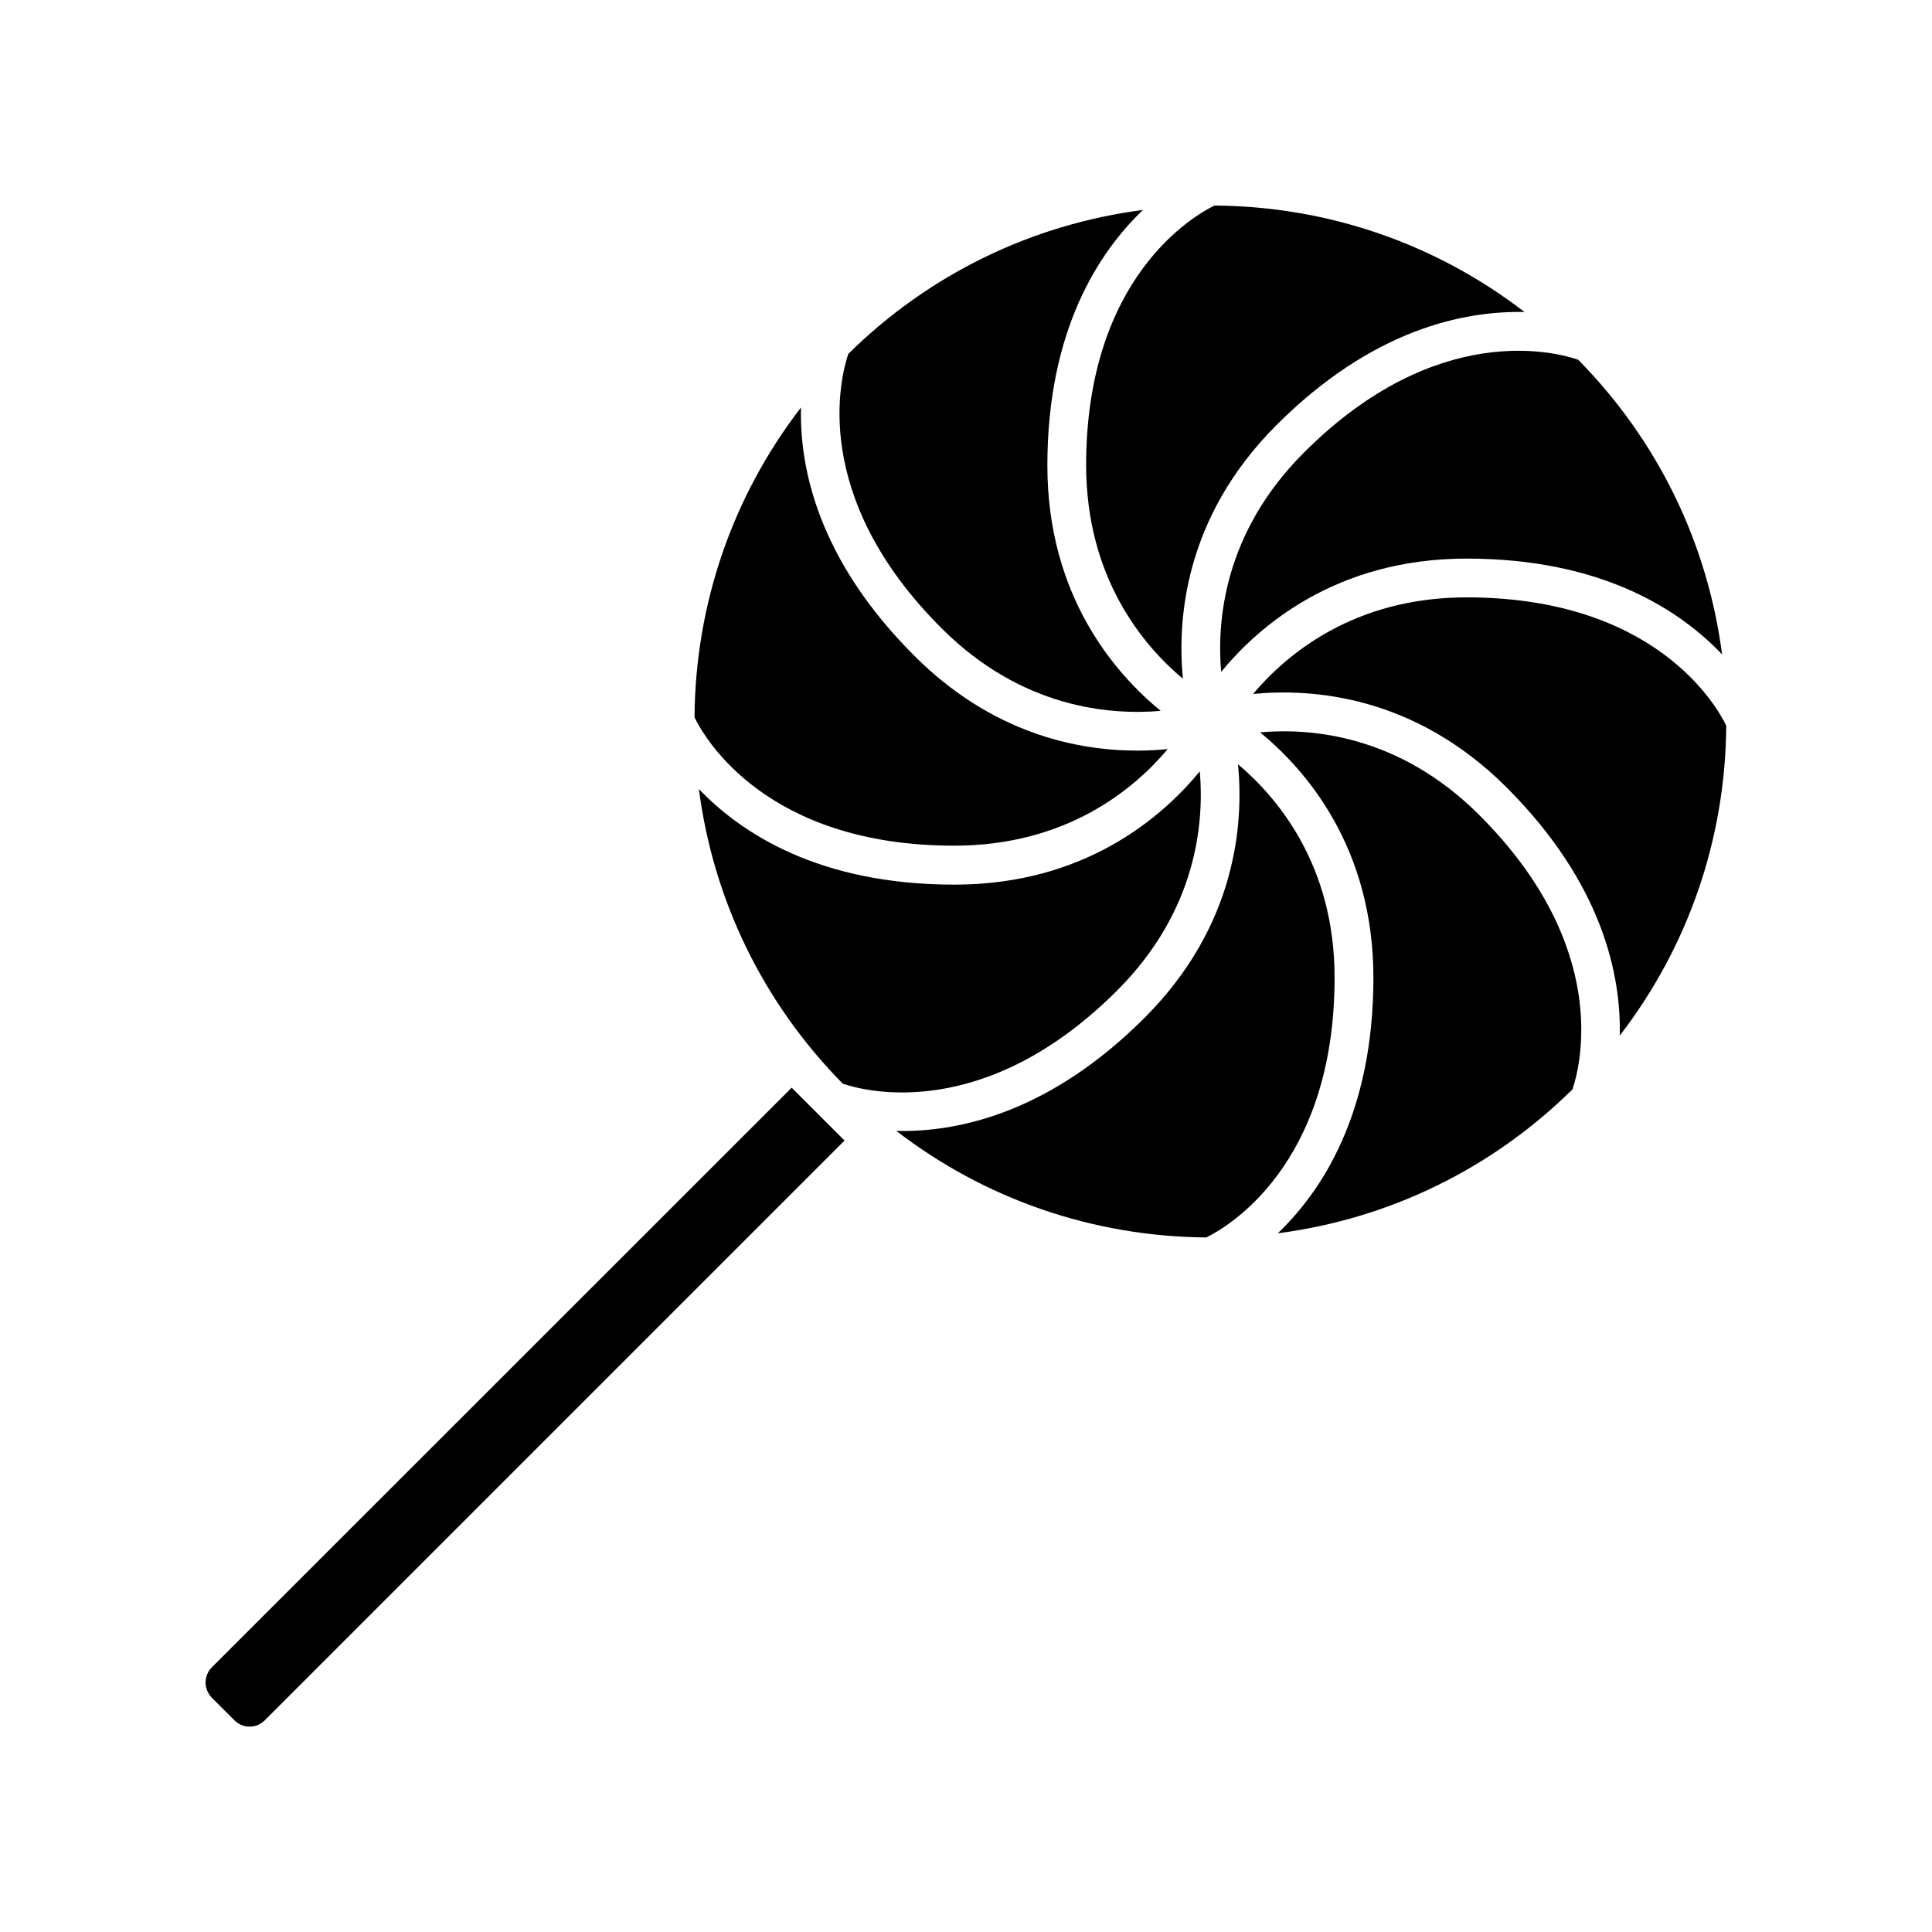
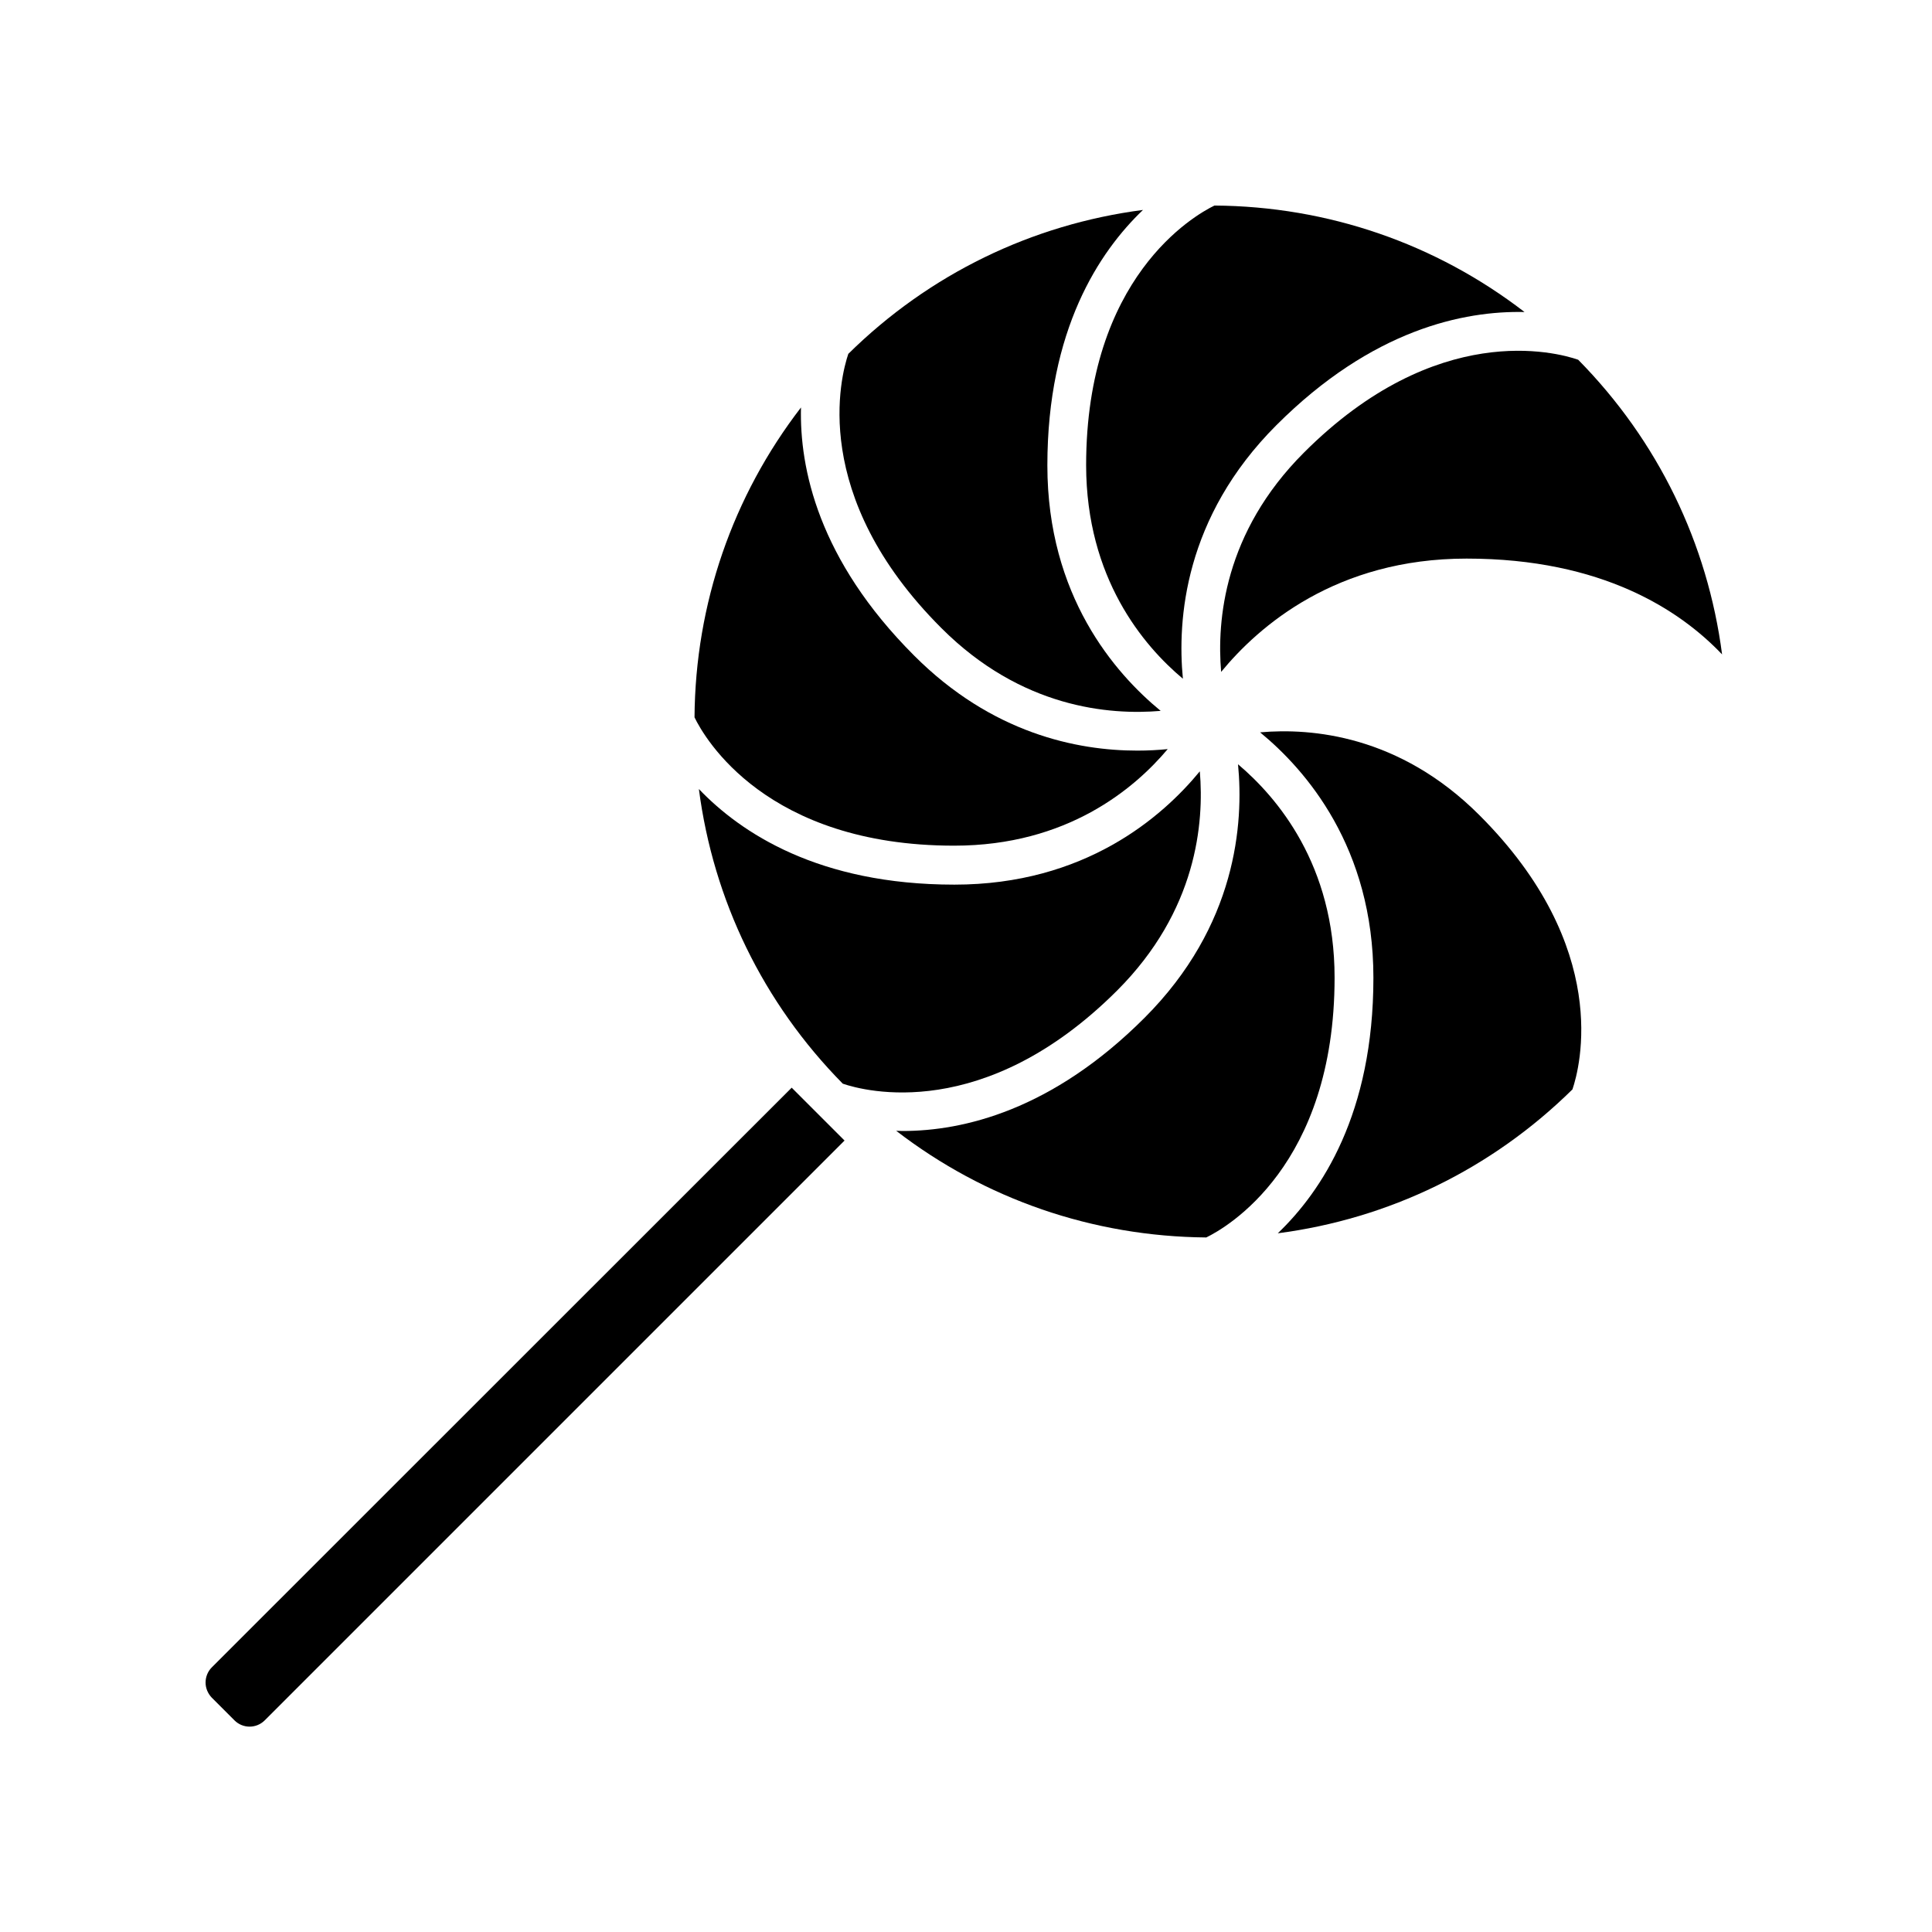
<svg xmlns="http://www.w3.org/2000/svg" fill="#000000" width="800px" height="800px" version="1.1" viewBox="144 144 512 512">
  <g>
    <path d="m200.14 585.86c-1.059 1.055-1.66 2.516-1.66 4.027 0 1.512 0.605 2.922 1.664 4.031l5.996 5.996c2.215 2.215 5.793 2.215 8.012 0l153.66-153.66-14.008-14.008z" />
    <path d="m440.05 406.5c21.16-21.16 23.074-44.488 21.914-58.09-9.977 12.141-30.48 30.027-65.043 30.027-36.023 0-56.629-13.754-67.711-25.34 3.828 29.422 16.977 56.629 38.137 78.09 5.746 1.965 37.488 10.48 72.703-24.688z" />
    <path d="m451.59 332.39c-12.141-9.977-30.027-30.48-30.027-65.043 0-36.023 13.754-56.629 25.34-67.711-29.422 3.828-56.629 16.977-78.09 38.137-1.965 5.793-10.531 37.535 24.688 72.699 21.16 21.164 44.484 23.078 58.09 21.918z" />
    <path d="m457.48 323.87c-1.512-15.617 0.352-42.773 24.789-67.207 25.441-25.441 49.727-30.328 65.746-29.977-23.477-18.086-52.043-28.012-82.172-28.215-5.391 2.621-34.008 18.992-34.008 68.871 0.051 29.879 15.164 47.762 25.645 56.527z" />
    <path d="m396.88 368.11c29.926 0 47.762-15.113 56.578-25.594-2.418 0.25-5.141 0.402-8.062 0.402-15.922 0-38.543-4.535-59.148-25.191-25.441-25.441-30.379-49.727-29.977-65.746-18.086 23.477-28.012 52.043-28.215 82.121 2.625 5.445 18.945 34.008 68.824 34.008z" />
    <path d="m477.94 338.08c12.141 9.977 30.027 30.48 30.027 65.043 0 36.023-13.754 56.629-25.34 67.711 29.422-3.828 56.629-16.977 78.09-38.137 1.965-5.793 10.531-37.535-24.688-72.699-21.16-21.164-44.488-23.129-58.09-21.918z" />
    <path d="m489.53 263.97c-21.16 21.16-23.074 44.488-21.914 58.09 9.977-12.141 30.48-30.027 65.043-30.027 36.023 0 56.629 13.754 67.711 25.391-3.828-29.422-16.977-56.629-38.137-78.09-5.801-2.012-37.539-10.578-72.703 24.637z" />
    <path d="m472.09 346.54c1.512 15.617-0.352 42.773-24.789 67.207-24.535 24.535-48.062 29.977-64.086 29.977-0.605 0-1.109-0.051-1.715-0.051 23.477 18.086 52.043 28.012 82.172 28.266 5.391-2.621 34.008-18.992 34.008-68.871 0.004-29.875-15.16-47.711-25.59-56.527z" />
-     <path d="m532.65 302.31c-29.926 0-47.762 15.164-56.578 25.594 15.617-1.512 42.773 0.352 67.207 24.789 25.441 25.441 30.328 49.727 29.977 65.746 18.086-23.477 28.012-52.043 28.215-82.121-2.57-5.391-18.945-34.008-68.82-34.008z" />
  </g>
</svg>